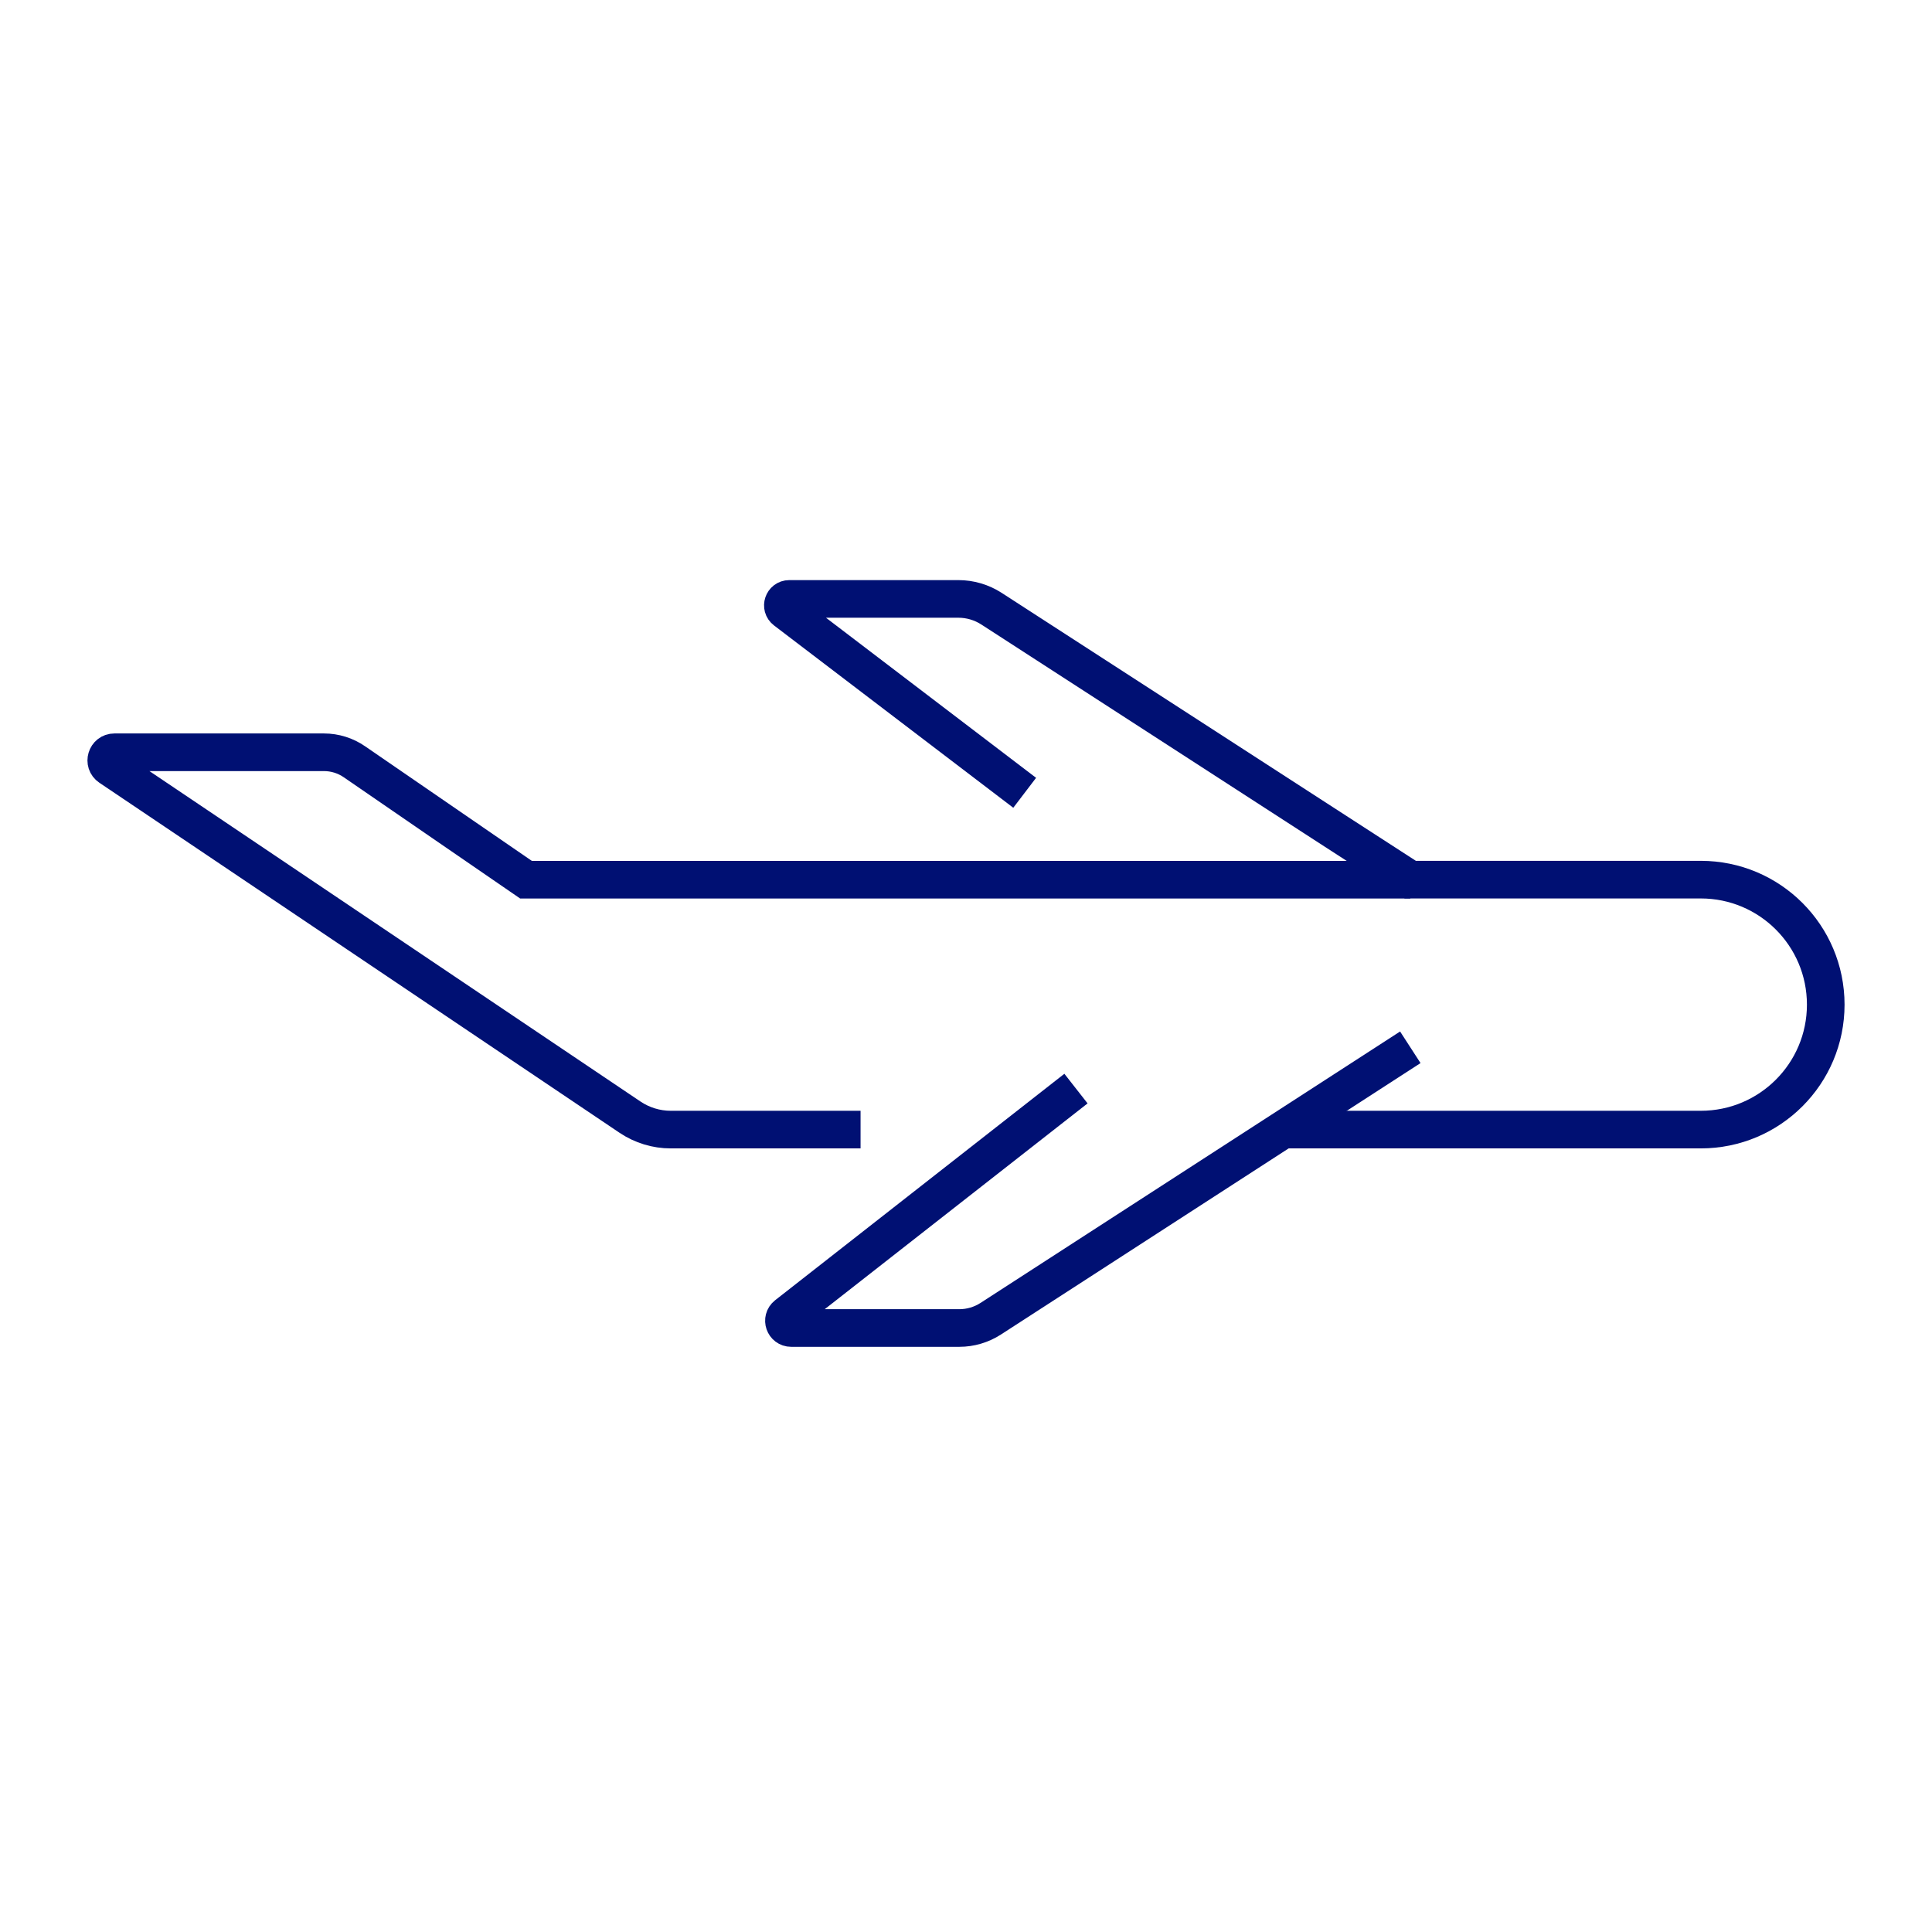
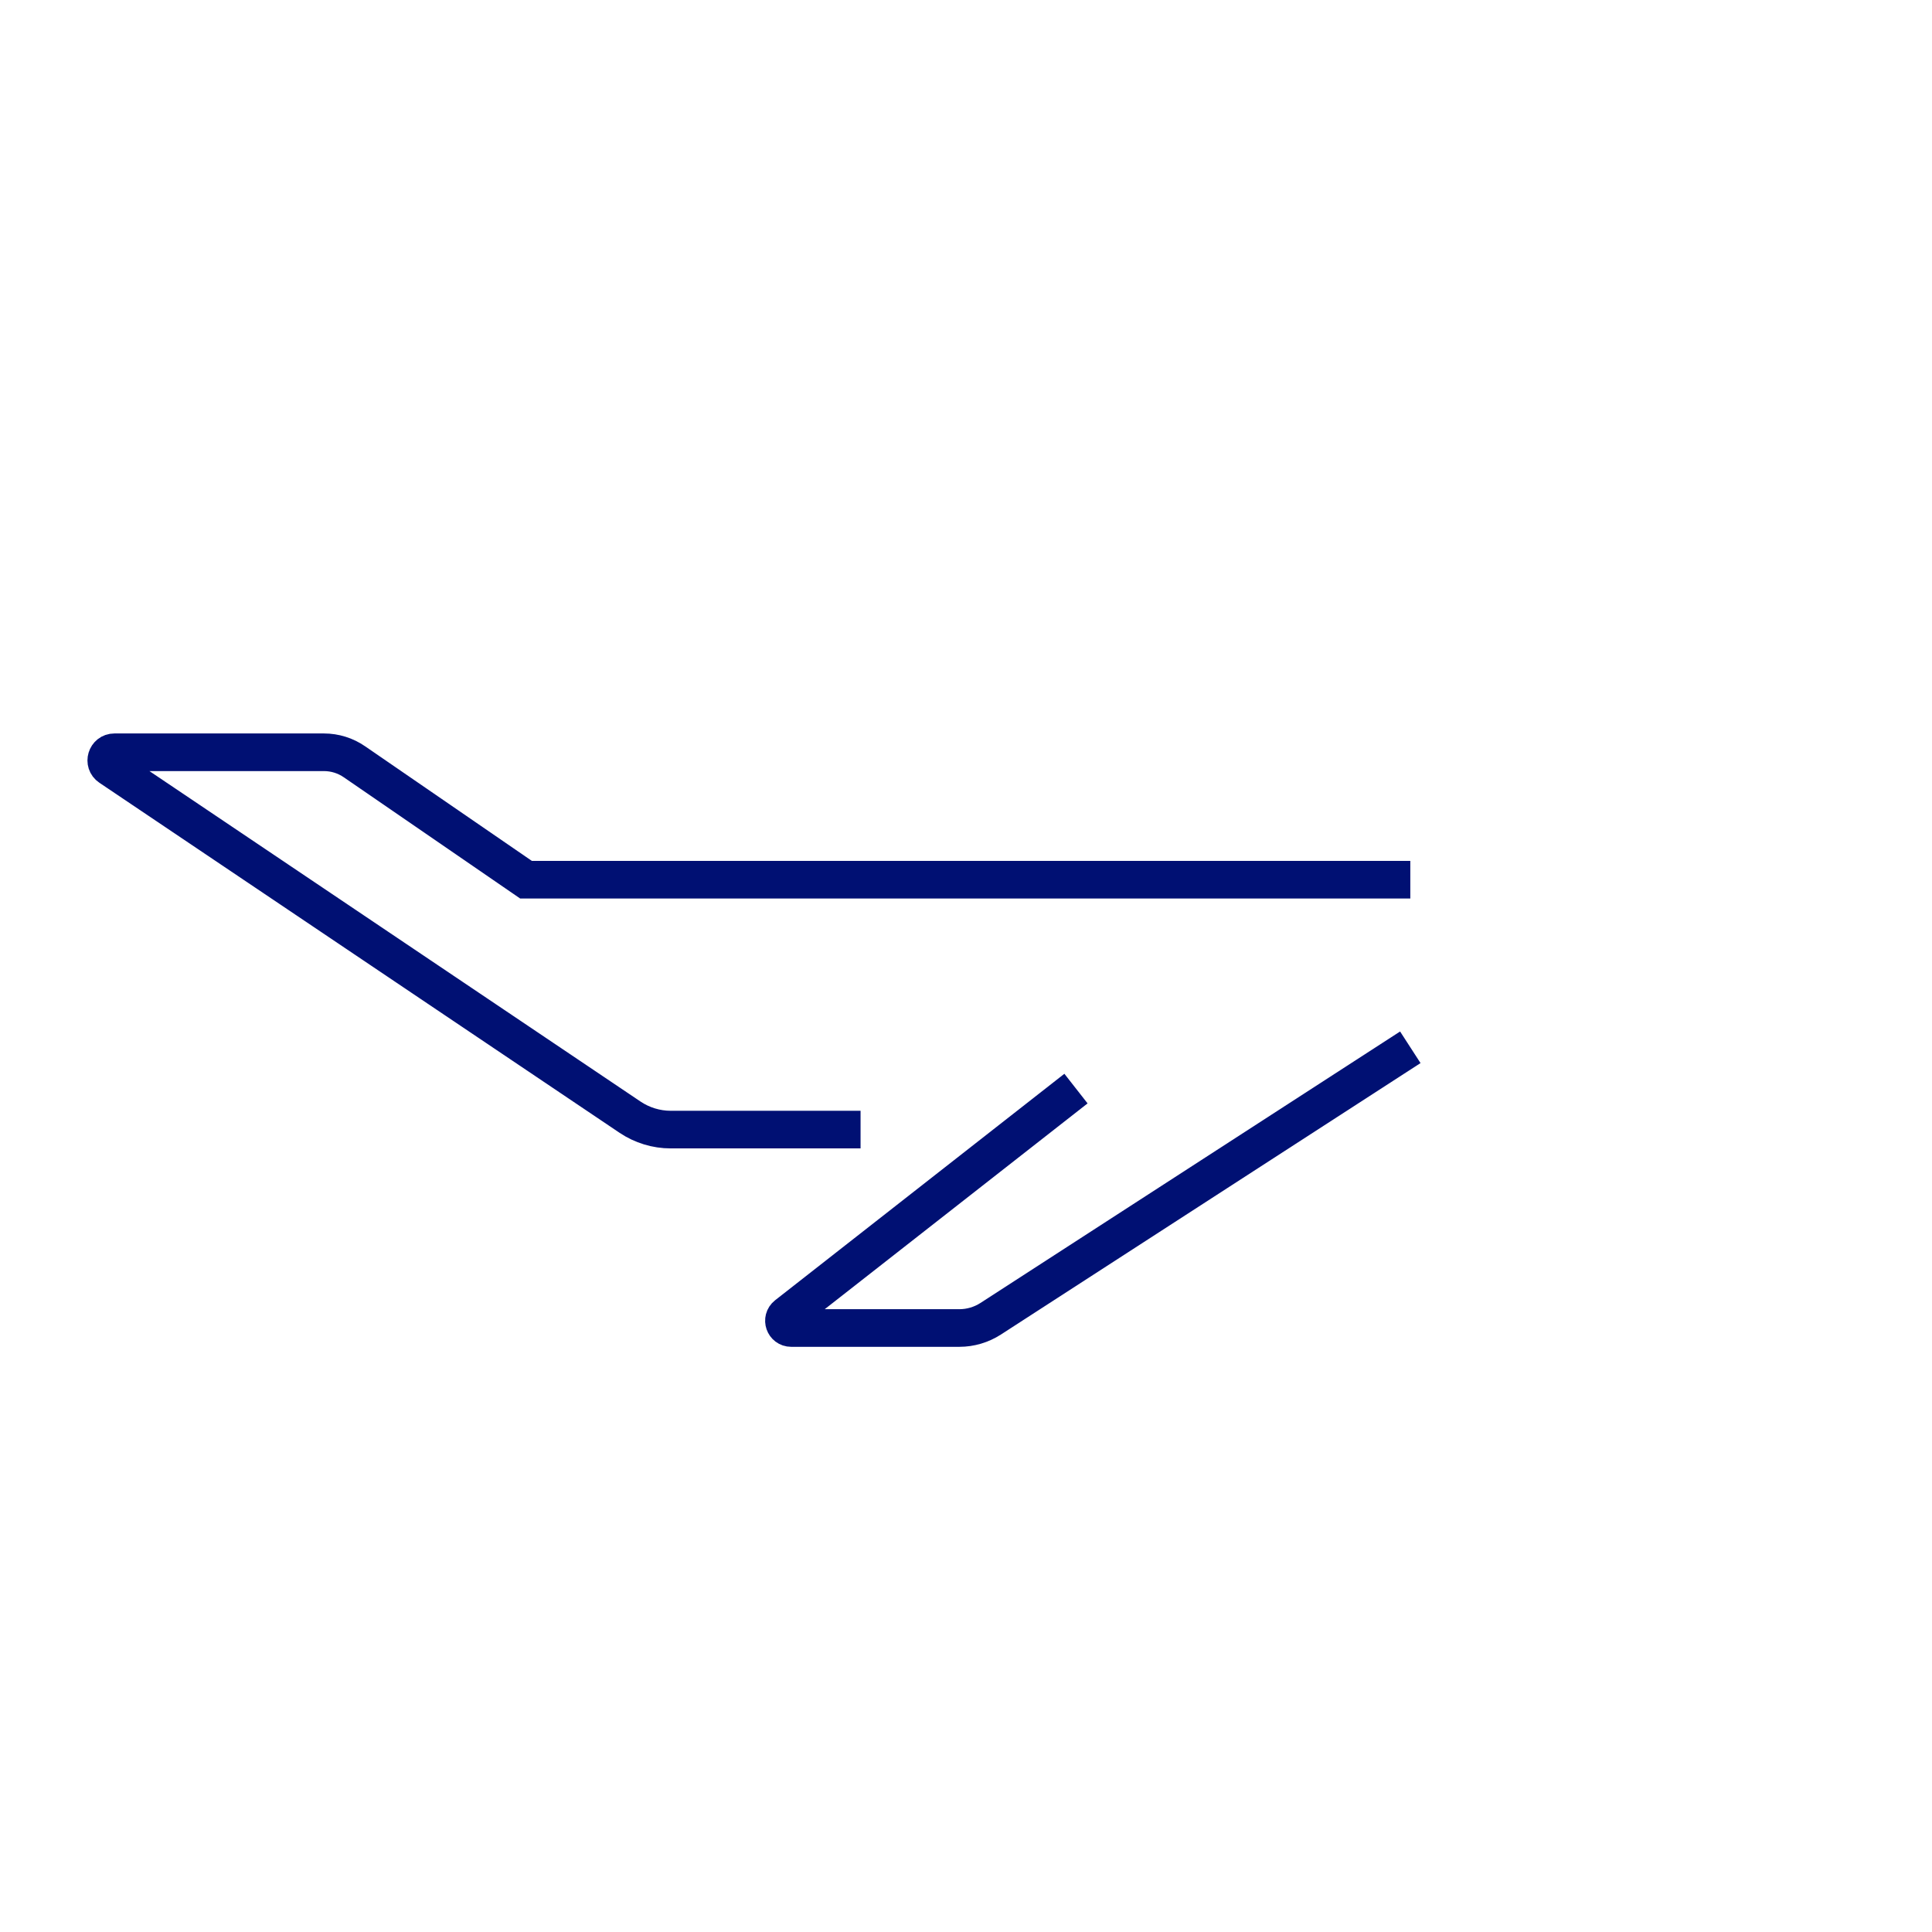
<svg xmlns="http://www.w3.org/2000/svg" width="40" height="40" viewBox="0 0 40 40" fill="none">
  <path d="M29.199 21.683L20.51 27.304C20.317 27.428 20.092 27.495 19.862 27.495H16.38C16.239 27.495 16.176 27.316 16.288 27.227L22.277 22.538" stroke="#001073" stroke-width="0.779" stroke-miterlimit="10" />
  <path d="M17.817 23.387H13.886C13.588 23.387 13.294 23.297 13.046 23.131L2.275 15.883C2.137 15.791 2.202 15.575 2.368 15.575H6.707C6.933 15.575 7.154 15.644 7.34 15.773L10.89 18.213H29.199" stroke="#001073" stroke-width="0.779" stroke-miterlimit="10" />
-   <path d="M26.564 23.387H35.213C36.642 23.387 37.8 22.229 37.8 20.8C37.8 19.37 36.642 18.212 35.213 18.212H29.199L20.526 12.601C20.322 12.47 20.085 12.4 19.843 12.4H16.341C16.214 12.4 16.16 12.562 16.261 12.639L21.215 16.414" stroke="#001073" stroke-width="0.779" stroke-miterlimit="10" />
</svg>